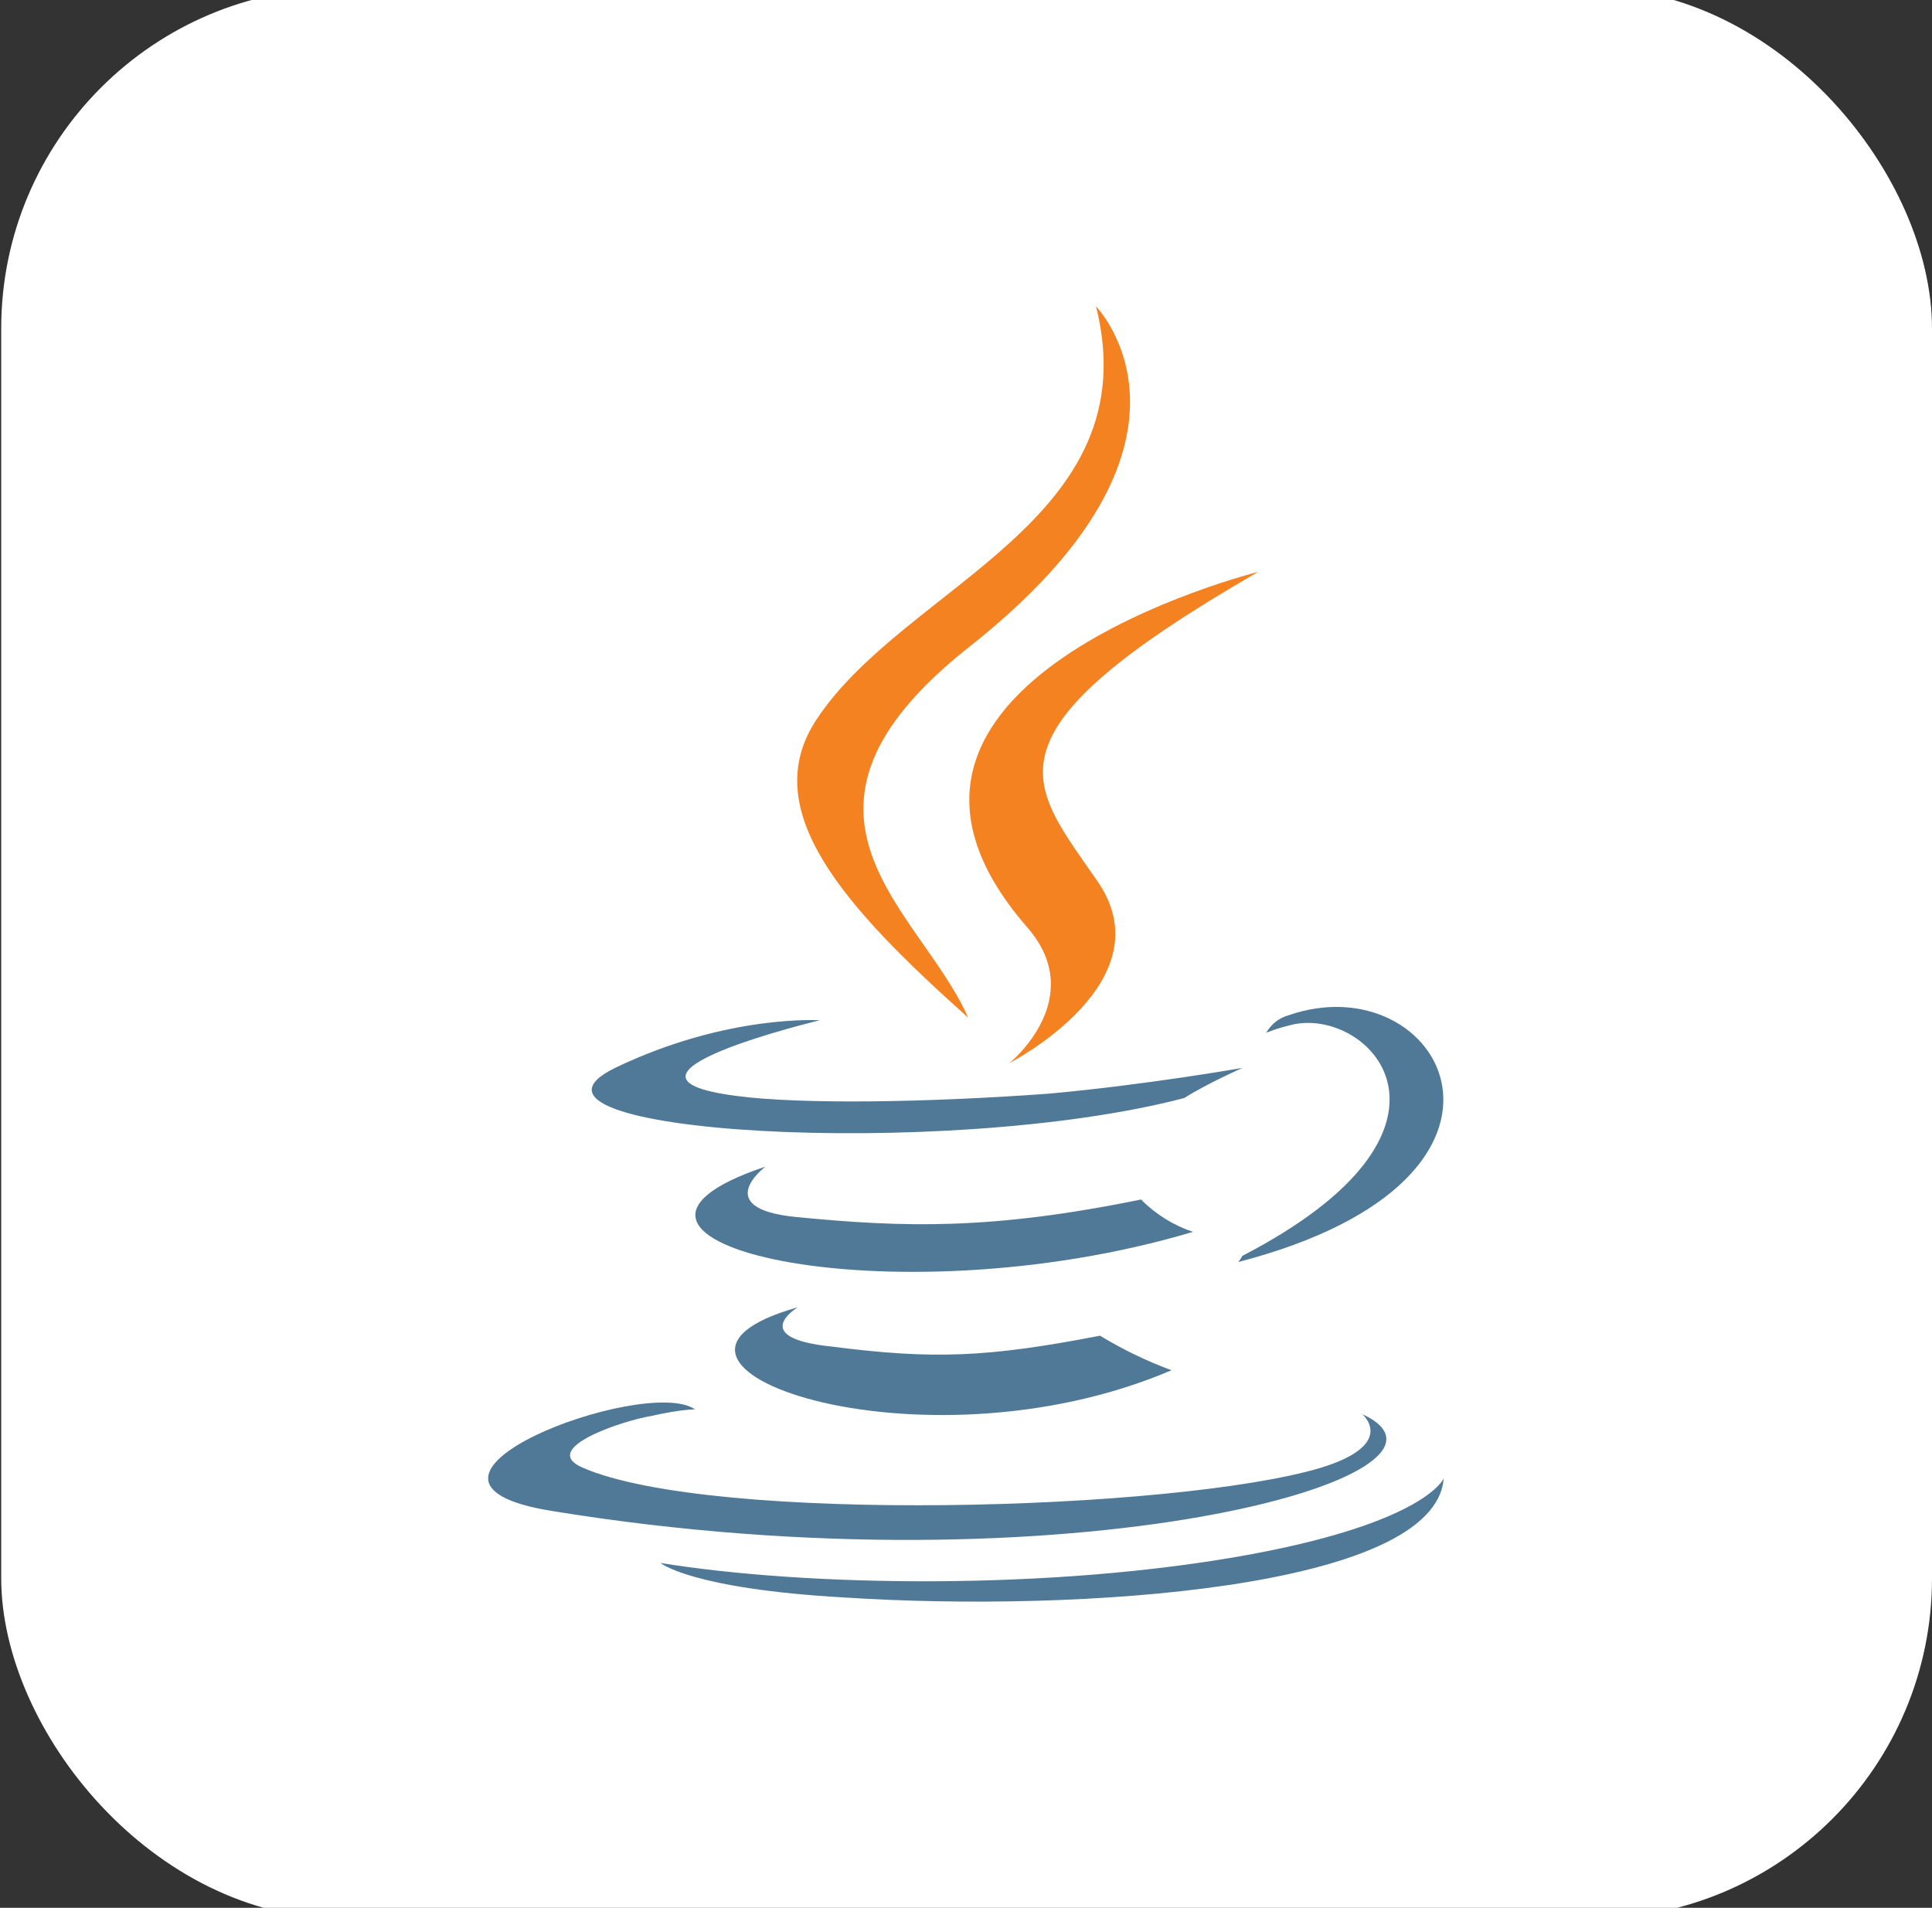
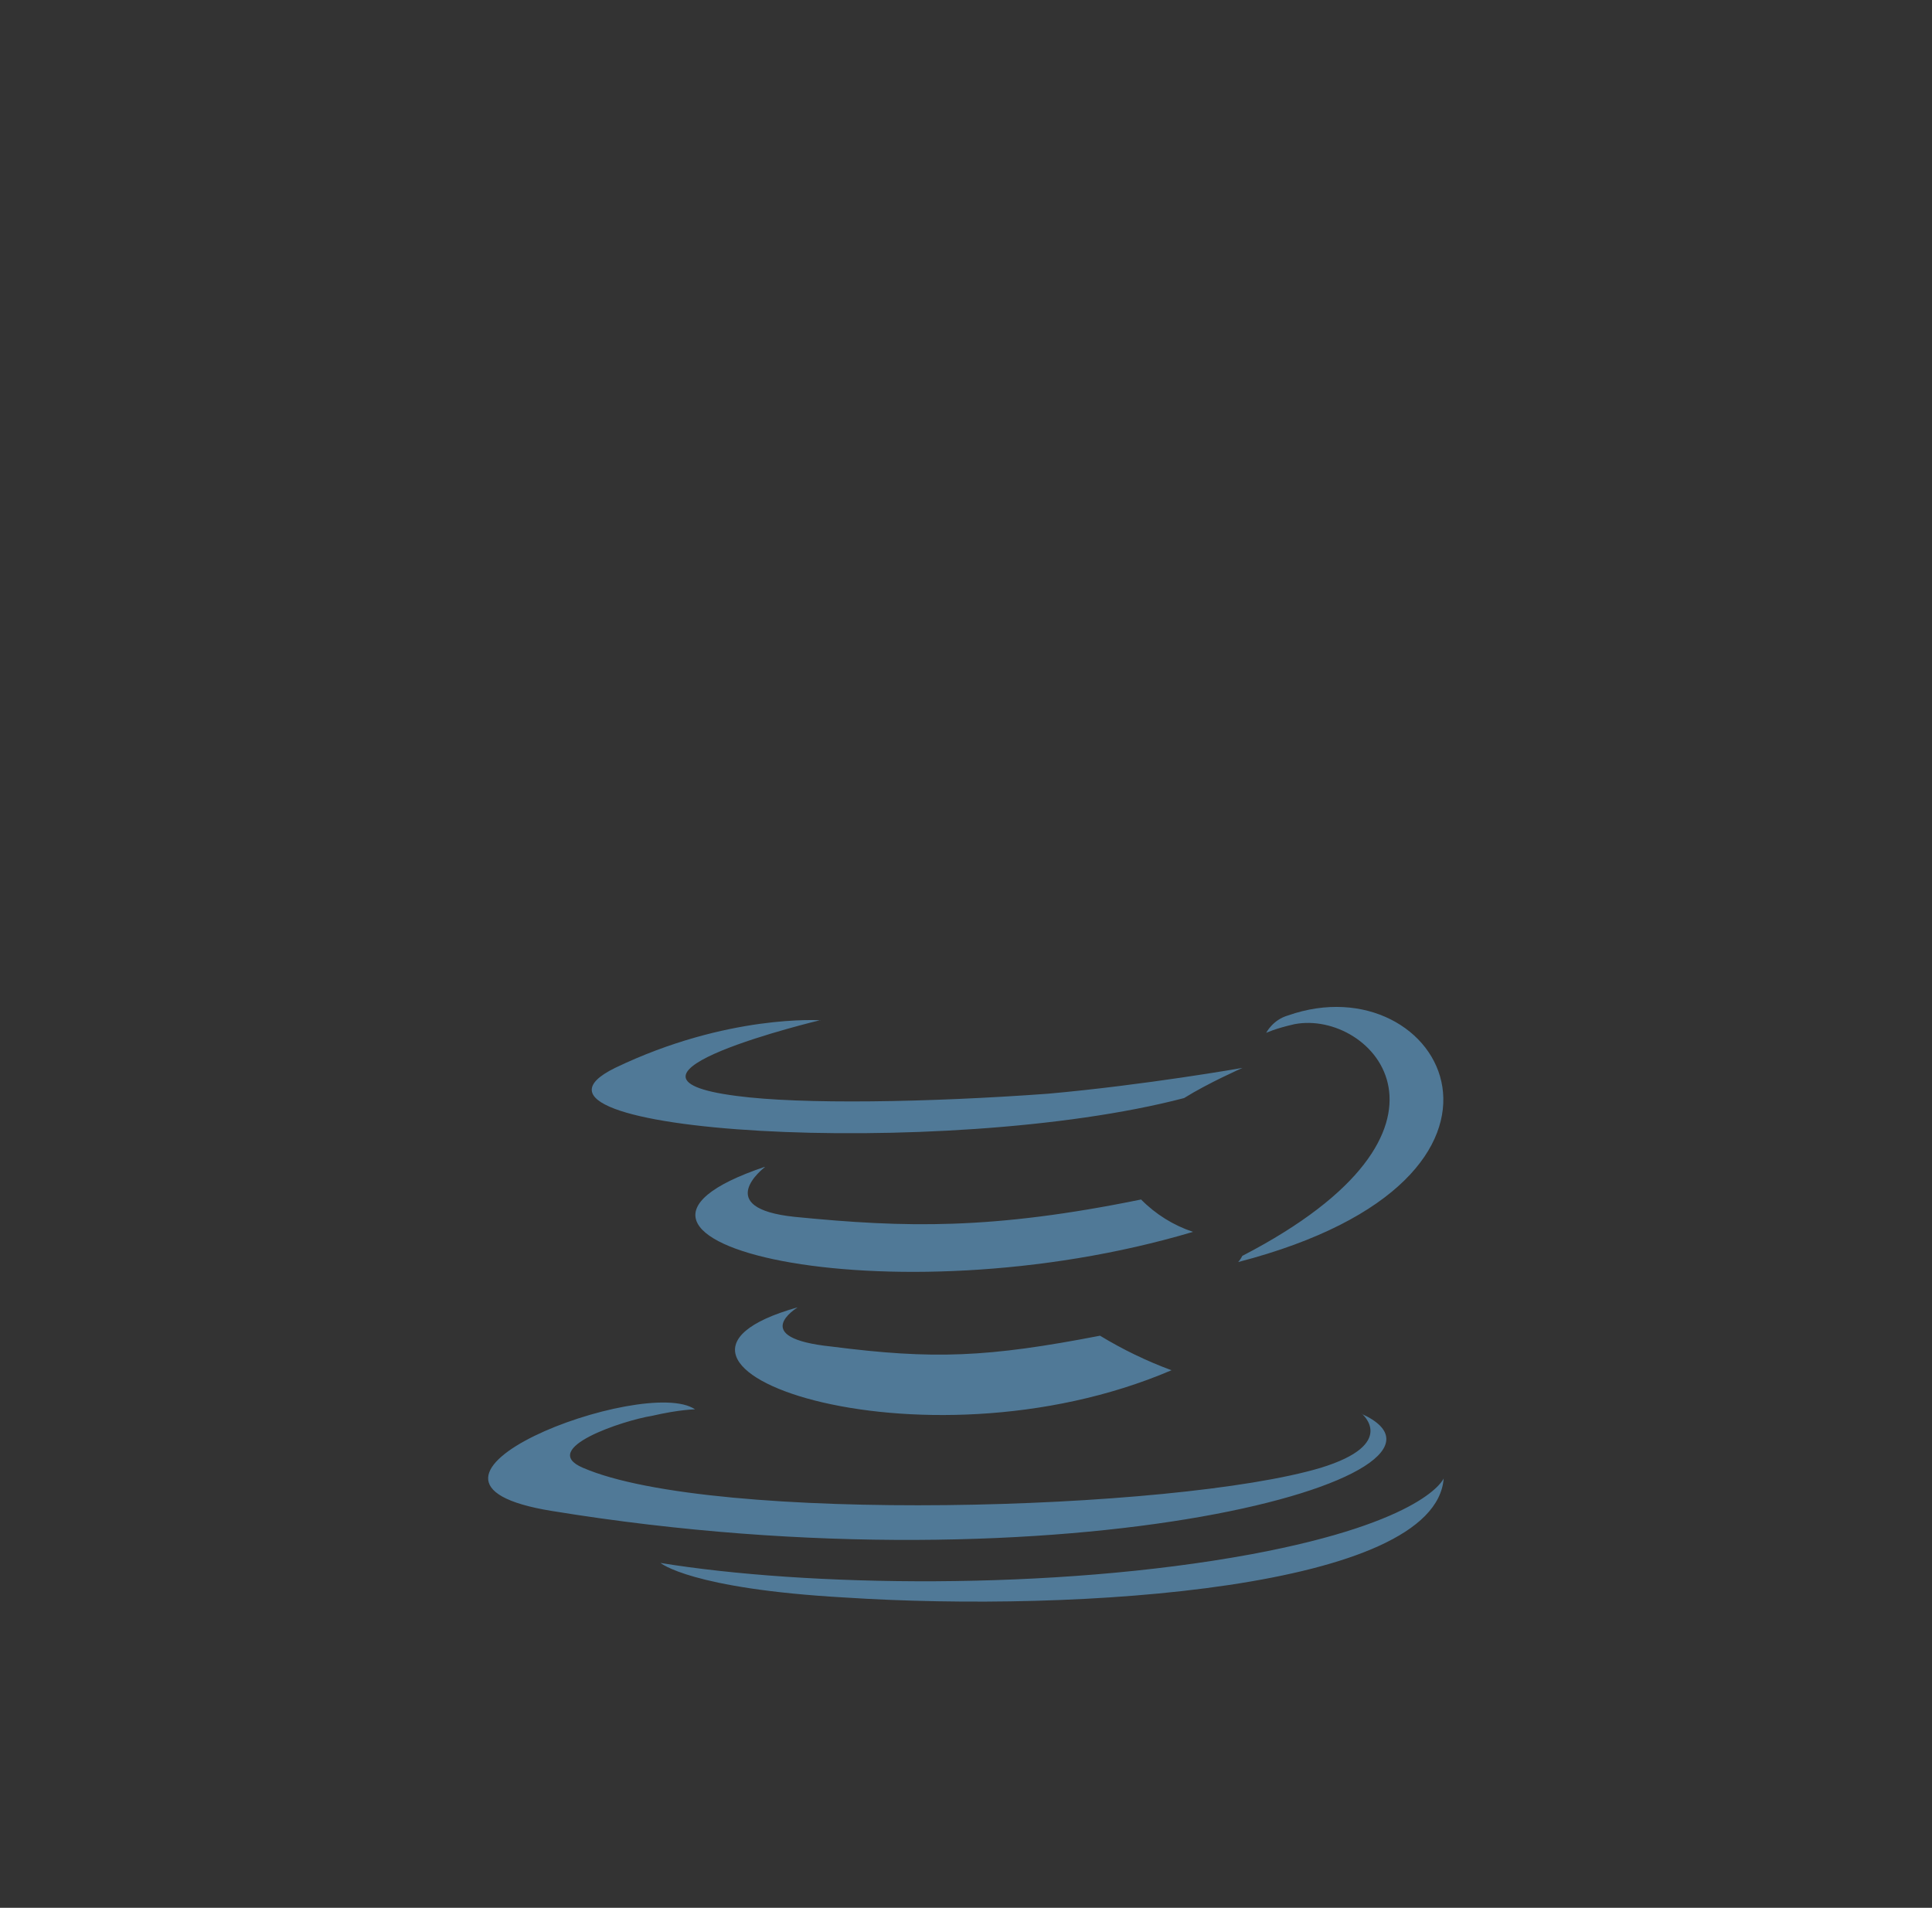
<svg xmlns="http://www.w3.org/2000/svg" id="Layer_1" data-name="Layer 1" viewBox="0 0 80 79">
  <rect x="0" y="0" width="80" height="79" fill="#333333" stroke="none" />
  <defs>
    <style>
      .cls-1 {
        fill: #fff;
      }

      .cls-2 {
        fill: #f58220;
      }

      .cls-3 {
        fill: #507997;
      }
    </style>
  </defs>
-   <rect class="cls-1" x=".05" y="-.5" width="79.95" height="79.95" rx="14.1" ry="14.1" />
  <g>
    <path class="cls-3" d="m33.01,54.15s-2.06,1.25,1.43,1.61c4.21.54,6.45.45,11.11-.45.94.57,1.93,1.05,2.96,1.43-10.48,4.48-23.74-.27-15.5-2.6h0Zm-1.34-5.82s-2.24,1.7,1.25,2.06c4.57.45,8.15.54,14.33-.72.6.61,1.34,1.07,2.15,1.34-12.63,3.76-26.79.36-17.74-2.69h0Zm24.72,10.21s1.52,1.25-1.7,2.24c-6,1.79-25.17,2.33-30.55,0-1.88-.8,1.7-1.97,2.85-2.15,1.17-.27,1.79-.27,1.79-.27-2.06-1.43-13.71,2.96-5.91,4.21,21.41,3.49,39.06-1.52,33.5-4.03h.01Zm-22.41-16.3s-9.76,2.33-3.49,3.14c2.69.36,7.97.27,12.9-.09,4.03-.36,8.06-1.07,8.06-1.07,0,0-1.43.63-2.42,1.25-9.94,2.6-29.03,1.43-23.56-1.25,4.66-2.24,8.51-1.97,8.51-1.97h0Zm17.47,9.76c10.03-5.2,5.38-10.21,2.15-9.59-.8.18-1.17.36-1.17.36,0,0,.27-.54.9-.72,6.36-2.24,11.38,6.72-2.06,10.21,0,0,.09-.09.18-.27h0Zm-16.48,14.15c9.67.63,24.46-.36,24.81-4.93,0,0-.72,1.79-7.97,3.14-8.24,1.52-18.45,1.34-24.46.36,0,0,1.25,1.07,7.62,1.43h0Z" />
-     <path class="cls-2" d="m45.37,12.67s5.55,5.64-5.28,14.15c-8.69,6.9-1.97,10.84,0,15.32-5.11-4.57-8.78-8.6-6.27-12.36,3.67-5.56,13.8-8.23,11.56-17.11Zm-2.85,25.71c2.6,2.96-.72,5.64-.72,5.64,0,0,6.63-3.4,3.58-7.62-2.78-4.03-4.93-6,6.72-12.72,0,0-18.36,4.57-9.59,14.69Z" />
  </g>
</svg>